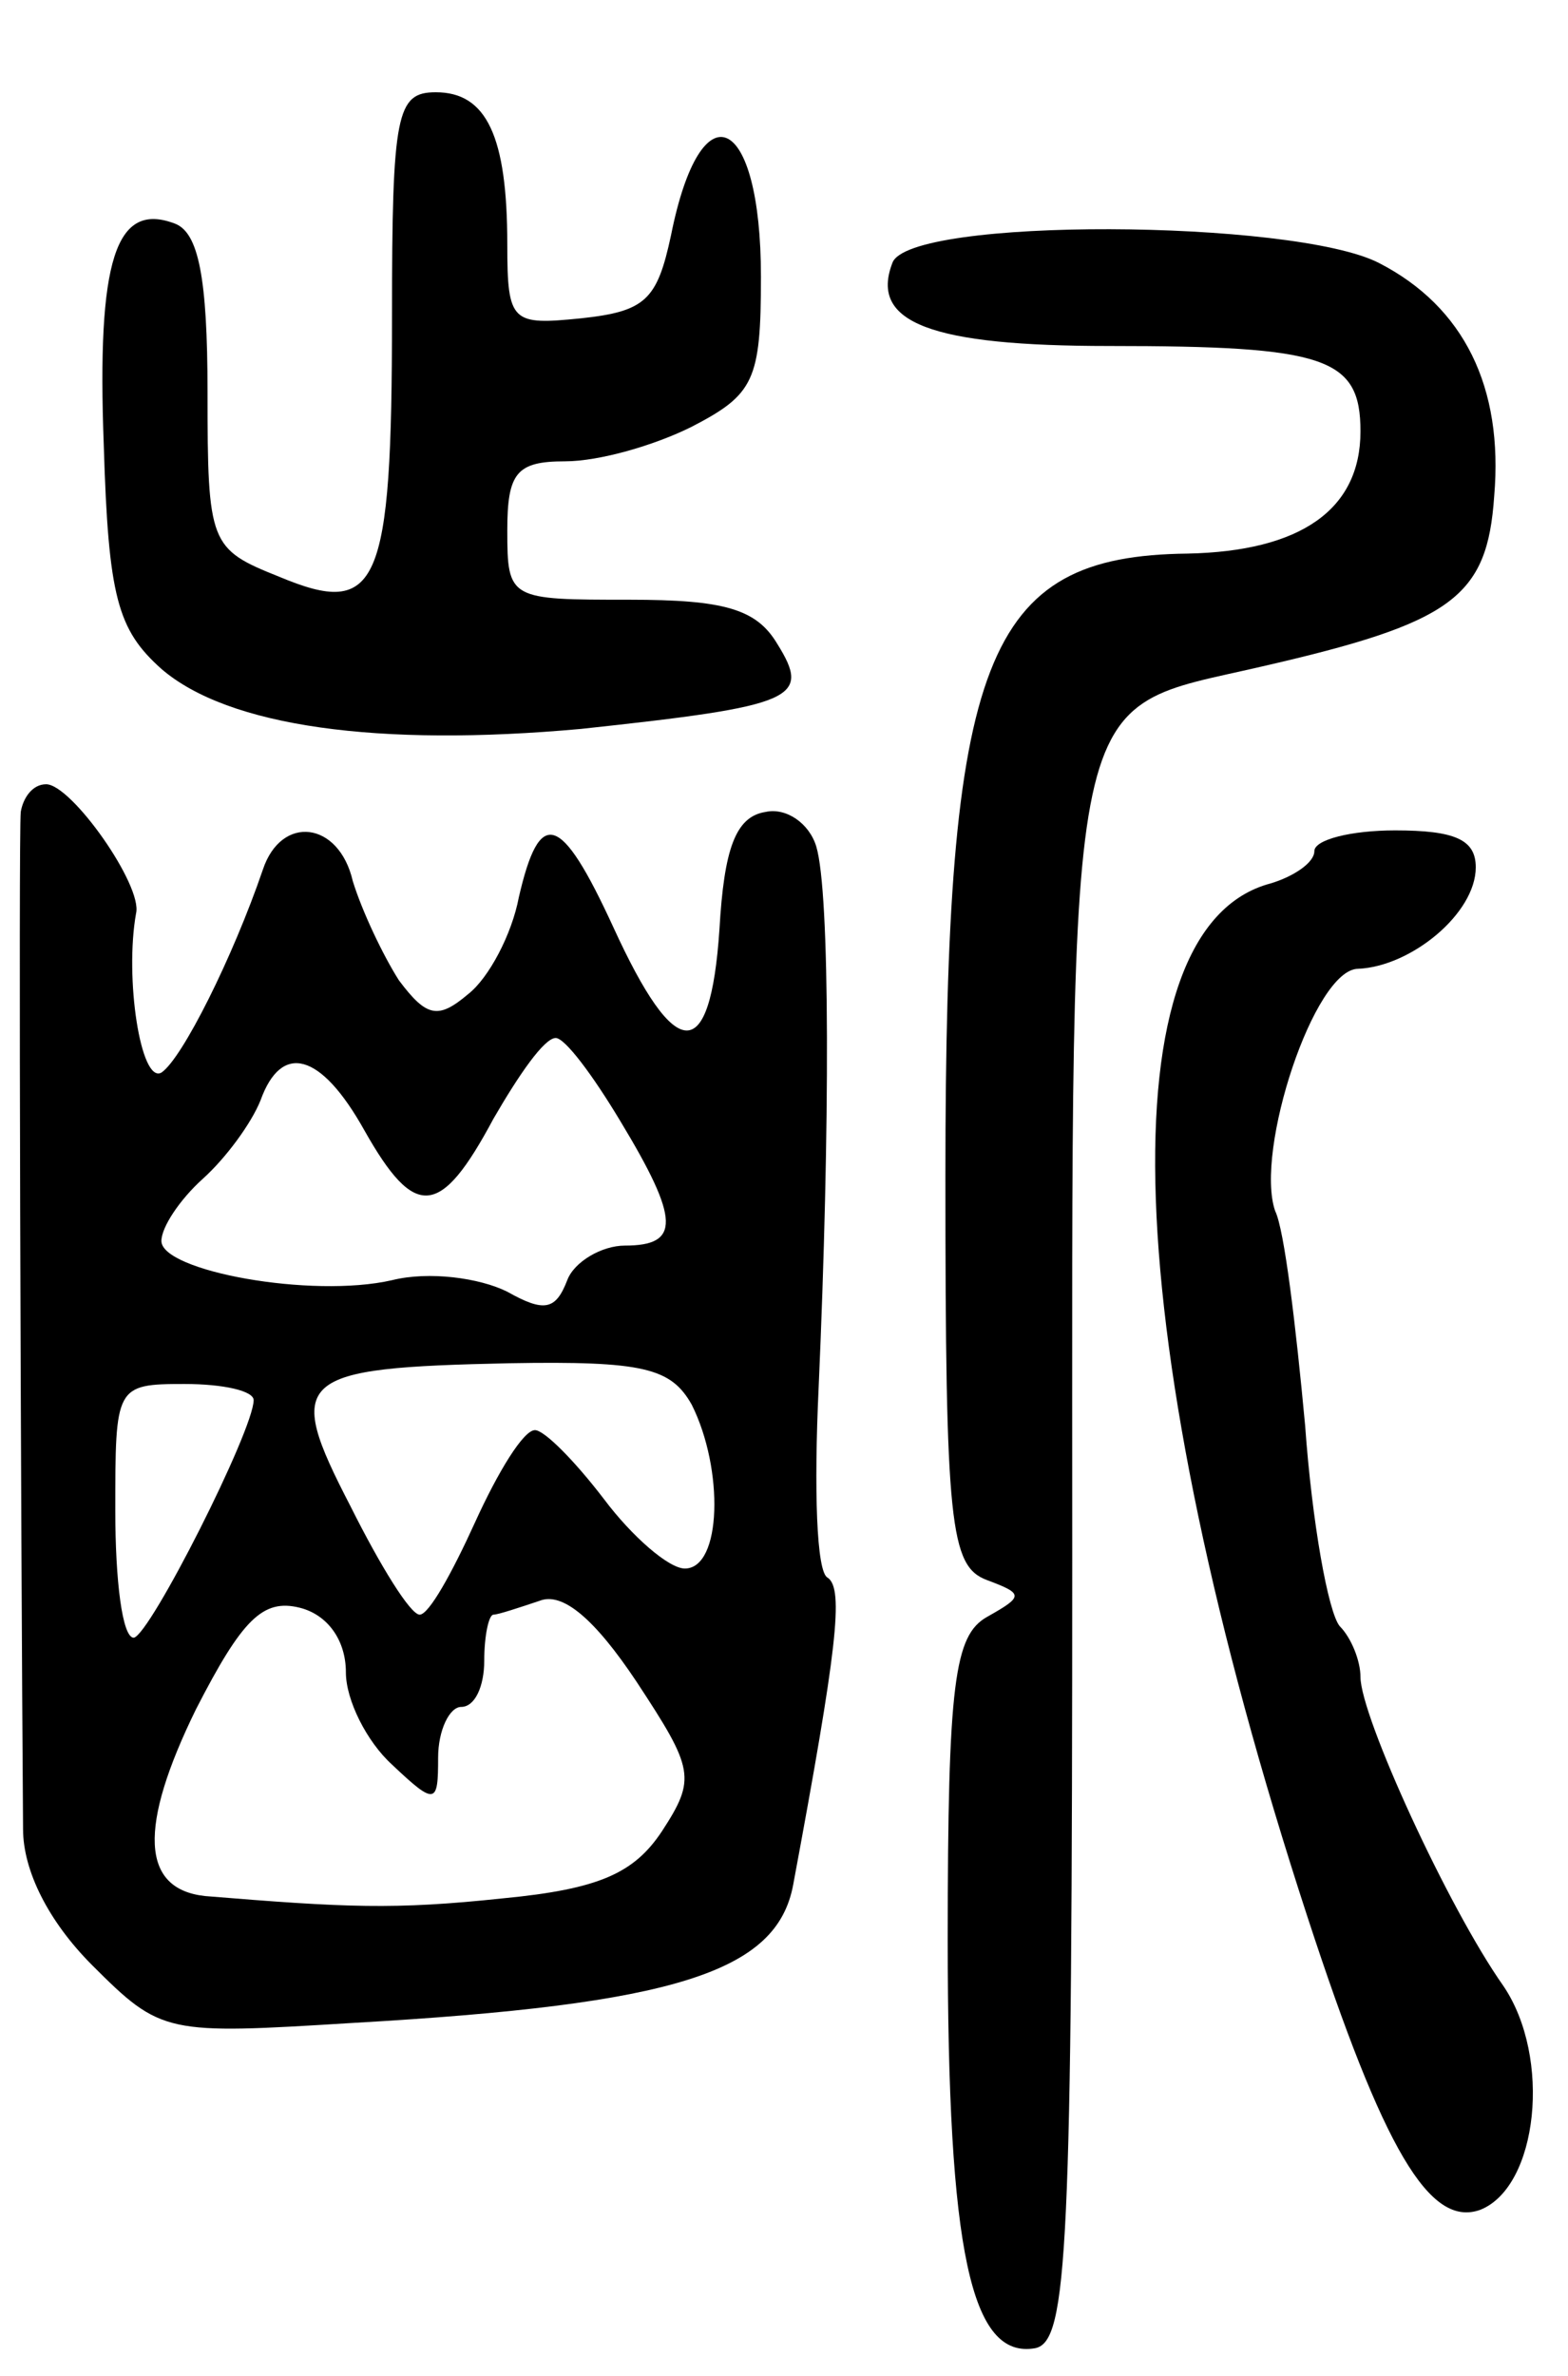
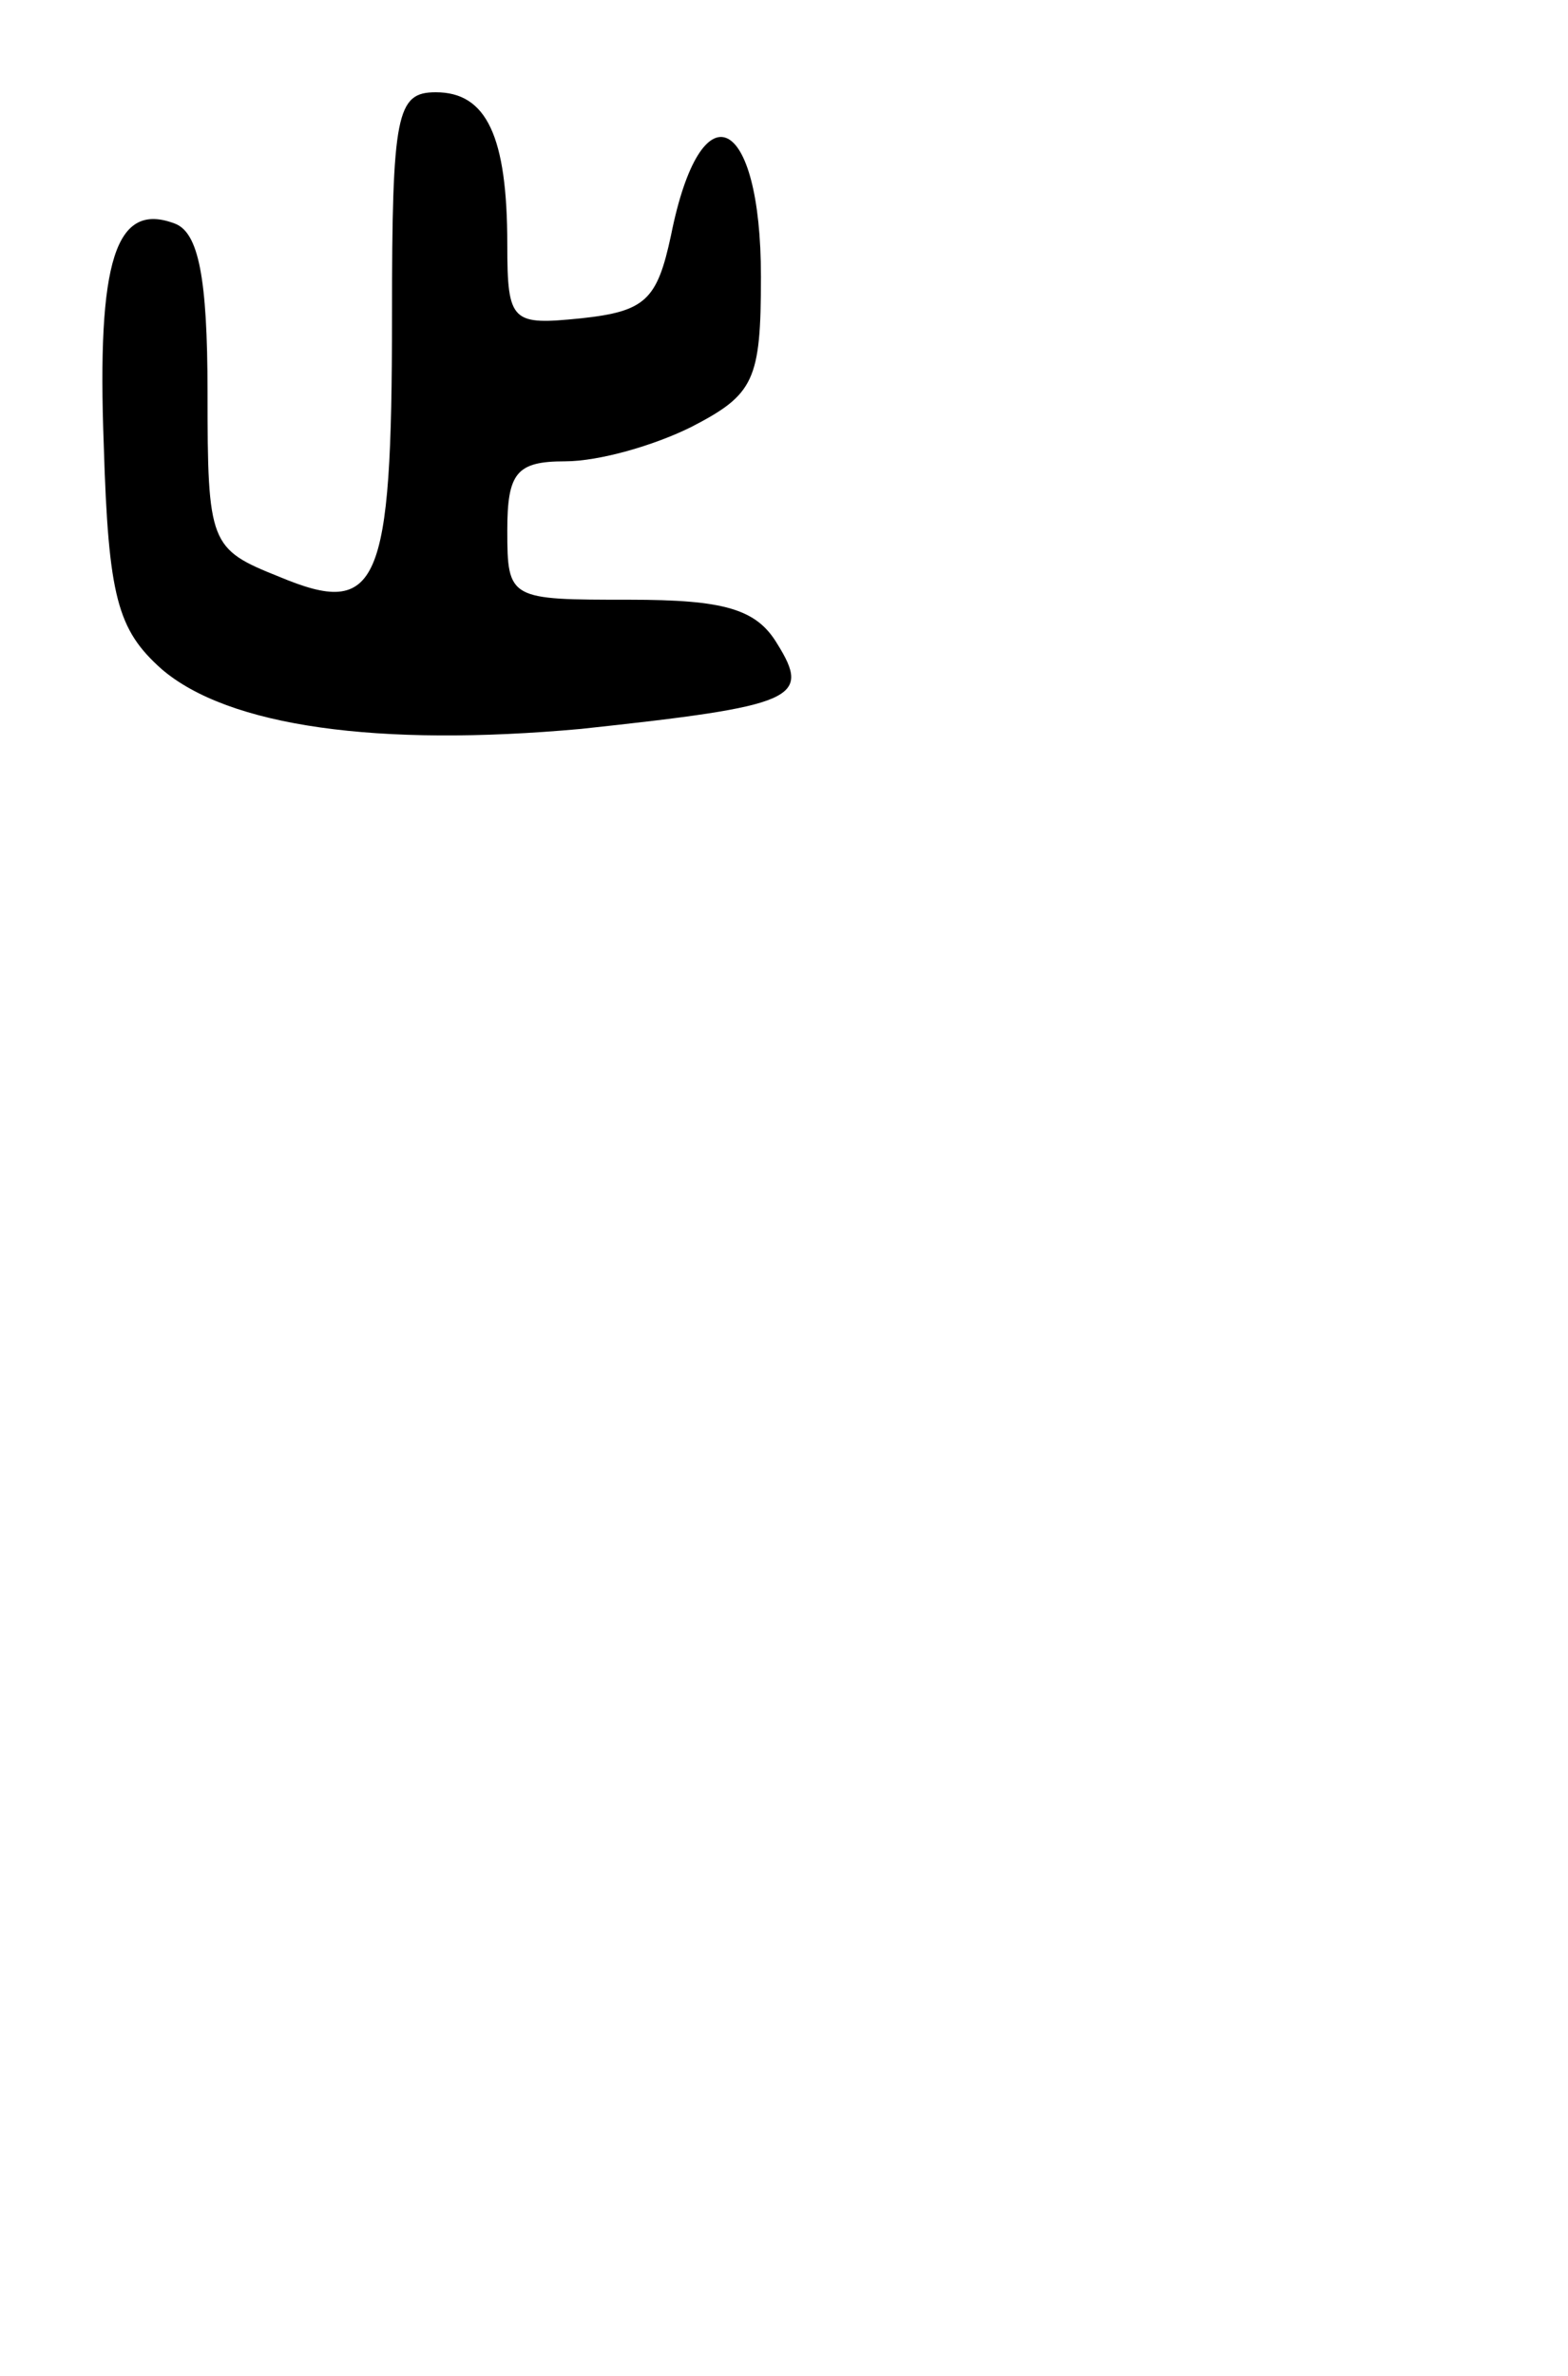
<svg xmlns="http://www.w3.org/2000/svg" version="1.0" width="68" height="103" viewBox="0 0 68 103">
  <g transform="translate(0,103) scale(0.1,-0.1)">
    <path d="M170 893 c0 -118 -6 -131 -49 -113 -30 12 -31 14 -31 80 0 50 -4 69 -14 73 -26 10 -34 -16 -31 -96 2 -66 6 -80 25 -97 29 -25 94 -34 182 -26 93 10 100 13 85 37 -9 15 -23 19 -64 19 -52 0 -53 0 -53 30 0 25 4 30 25 30 15 0 39 7 55 15 27 14 30 20 30 65 0 71 -26 83 -39 18 -6 -28 -11 -33 -39 -36 -30 -3 -32 -2 -32 32 0 47 -9 66 -31 66 -17 0 -19 -9 -19 -97z" />
-     <path d="M387 916 c-10 -26 17 -36 94 -36 94 0 109 -5 109 -37 0 -34 -26 -52 -75 -53 -88 -1 -105 -45 -105 -270 0 -151 2 -169 18 -175 16 -6 16 -7 0 -16 -14 -8 -17 -28 -17 -140 0 -135 10 -182 38 -177 14 3 16 42 16 344 0 385 -4 365 82 385 83 19 98 30 101 74 4 47 -13 82 -50 101 -37 19 -204 20 -211 0z" />
-     <path d="M9 678 c-1 -10 0 -304 1 -441 0 -18 11 -40 30 -59 30 -30 32 -30 113 -25 140 8 184 22 191 60 19 102 22 128 15 133 -5 2 -6 39 -4 82 5 113 5 215 -1 235 -3 10 -13 17 -22 15 -13 -2 -18 -16 -20 -51 -4 -59 -19 -58 -46 1 -23 50 -32 52 -41 13 -3 -16 -13 -35 -22 -42 -13 -11 -18 -10 -30 6 -7 11 -16 30 -20 43 -6 26 -31 29 -39 5 -13 -38 -35 -82 -44 -88 -9 -5 -16 41 -11 69 3 12 -28 56 -39 56 -6 0 -10 -6 -11 -12z m260 -134 c26 -43 26 -54 2 -54 -10 0 -22 -7 -25 -15 -5 -13 -10 -14 -26 -5 -12 6 -34 9 -50 5 -35 -8 -100 4 -100 17 0 6 8 18 18 27 10 9 21 24 25 34 9 25 26 21 45 -13 22 -39 33 -38 56 5 11 19 22 35 27 35 4 0 16 -16 28 -36z m31 -123 c14 -28 13 -71 -3 -71 -7 0 -23 14 -35 30 -13 17 -26 30 -30 30 -5 0 -16 -18 -26 -40 -10 -22 -20 -40 -24 -40 -4 0 -17 21 -30 47 -29 56 -24 60 69 62 58 1 70 -2 79 -18z m-190 2 c0 -13 -45 -102 -52 -103 -5 0 -8 25 -8 55 0 54 0 55 30 55 17 0 30 -3 30 -7z m40 -118 c0 -12 9 -30 20 -40 19 -18 20 -17 20 3 0 12 5 22 10 22 6 0 10 9 10 20 0 11 2 20 4 20 2 0 11 3 20 6 10 4 24 -8 42 -35 25 -38 26 -42 11 -65 -12 -18 -27 -25 -69 -29 -47 -5 -68 -4 -129 1 -28 3 -29 30 -4 81 20 39 29 48 45 44 12 -3 20 -14 20 -28z" />
-     <path d="M570 661 c0 -5 -9 -11 -19 -14 -72 -19 -66 -197 16 -448 33 -101 53 -135 75 -127 25 10 31 66 10 97 -24 34 -62 117 -62 134 0 7 -4 17 -9 22 -5 6 -12 45 -15 87 -4 43 -9 85 -13 93 -9 26 17 105 36 105 23 1 51 24 51 44 0 12 -9 16 -35 16 -19 0 -35 -4 -35 -9z" />
  </g>
</svg>